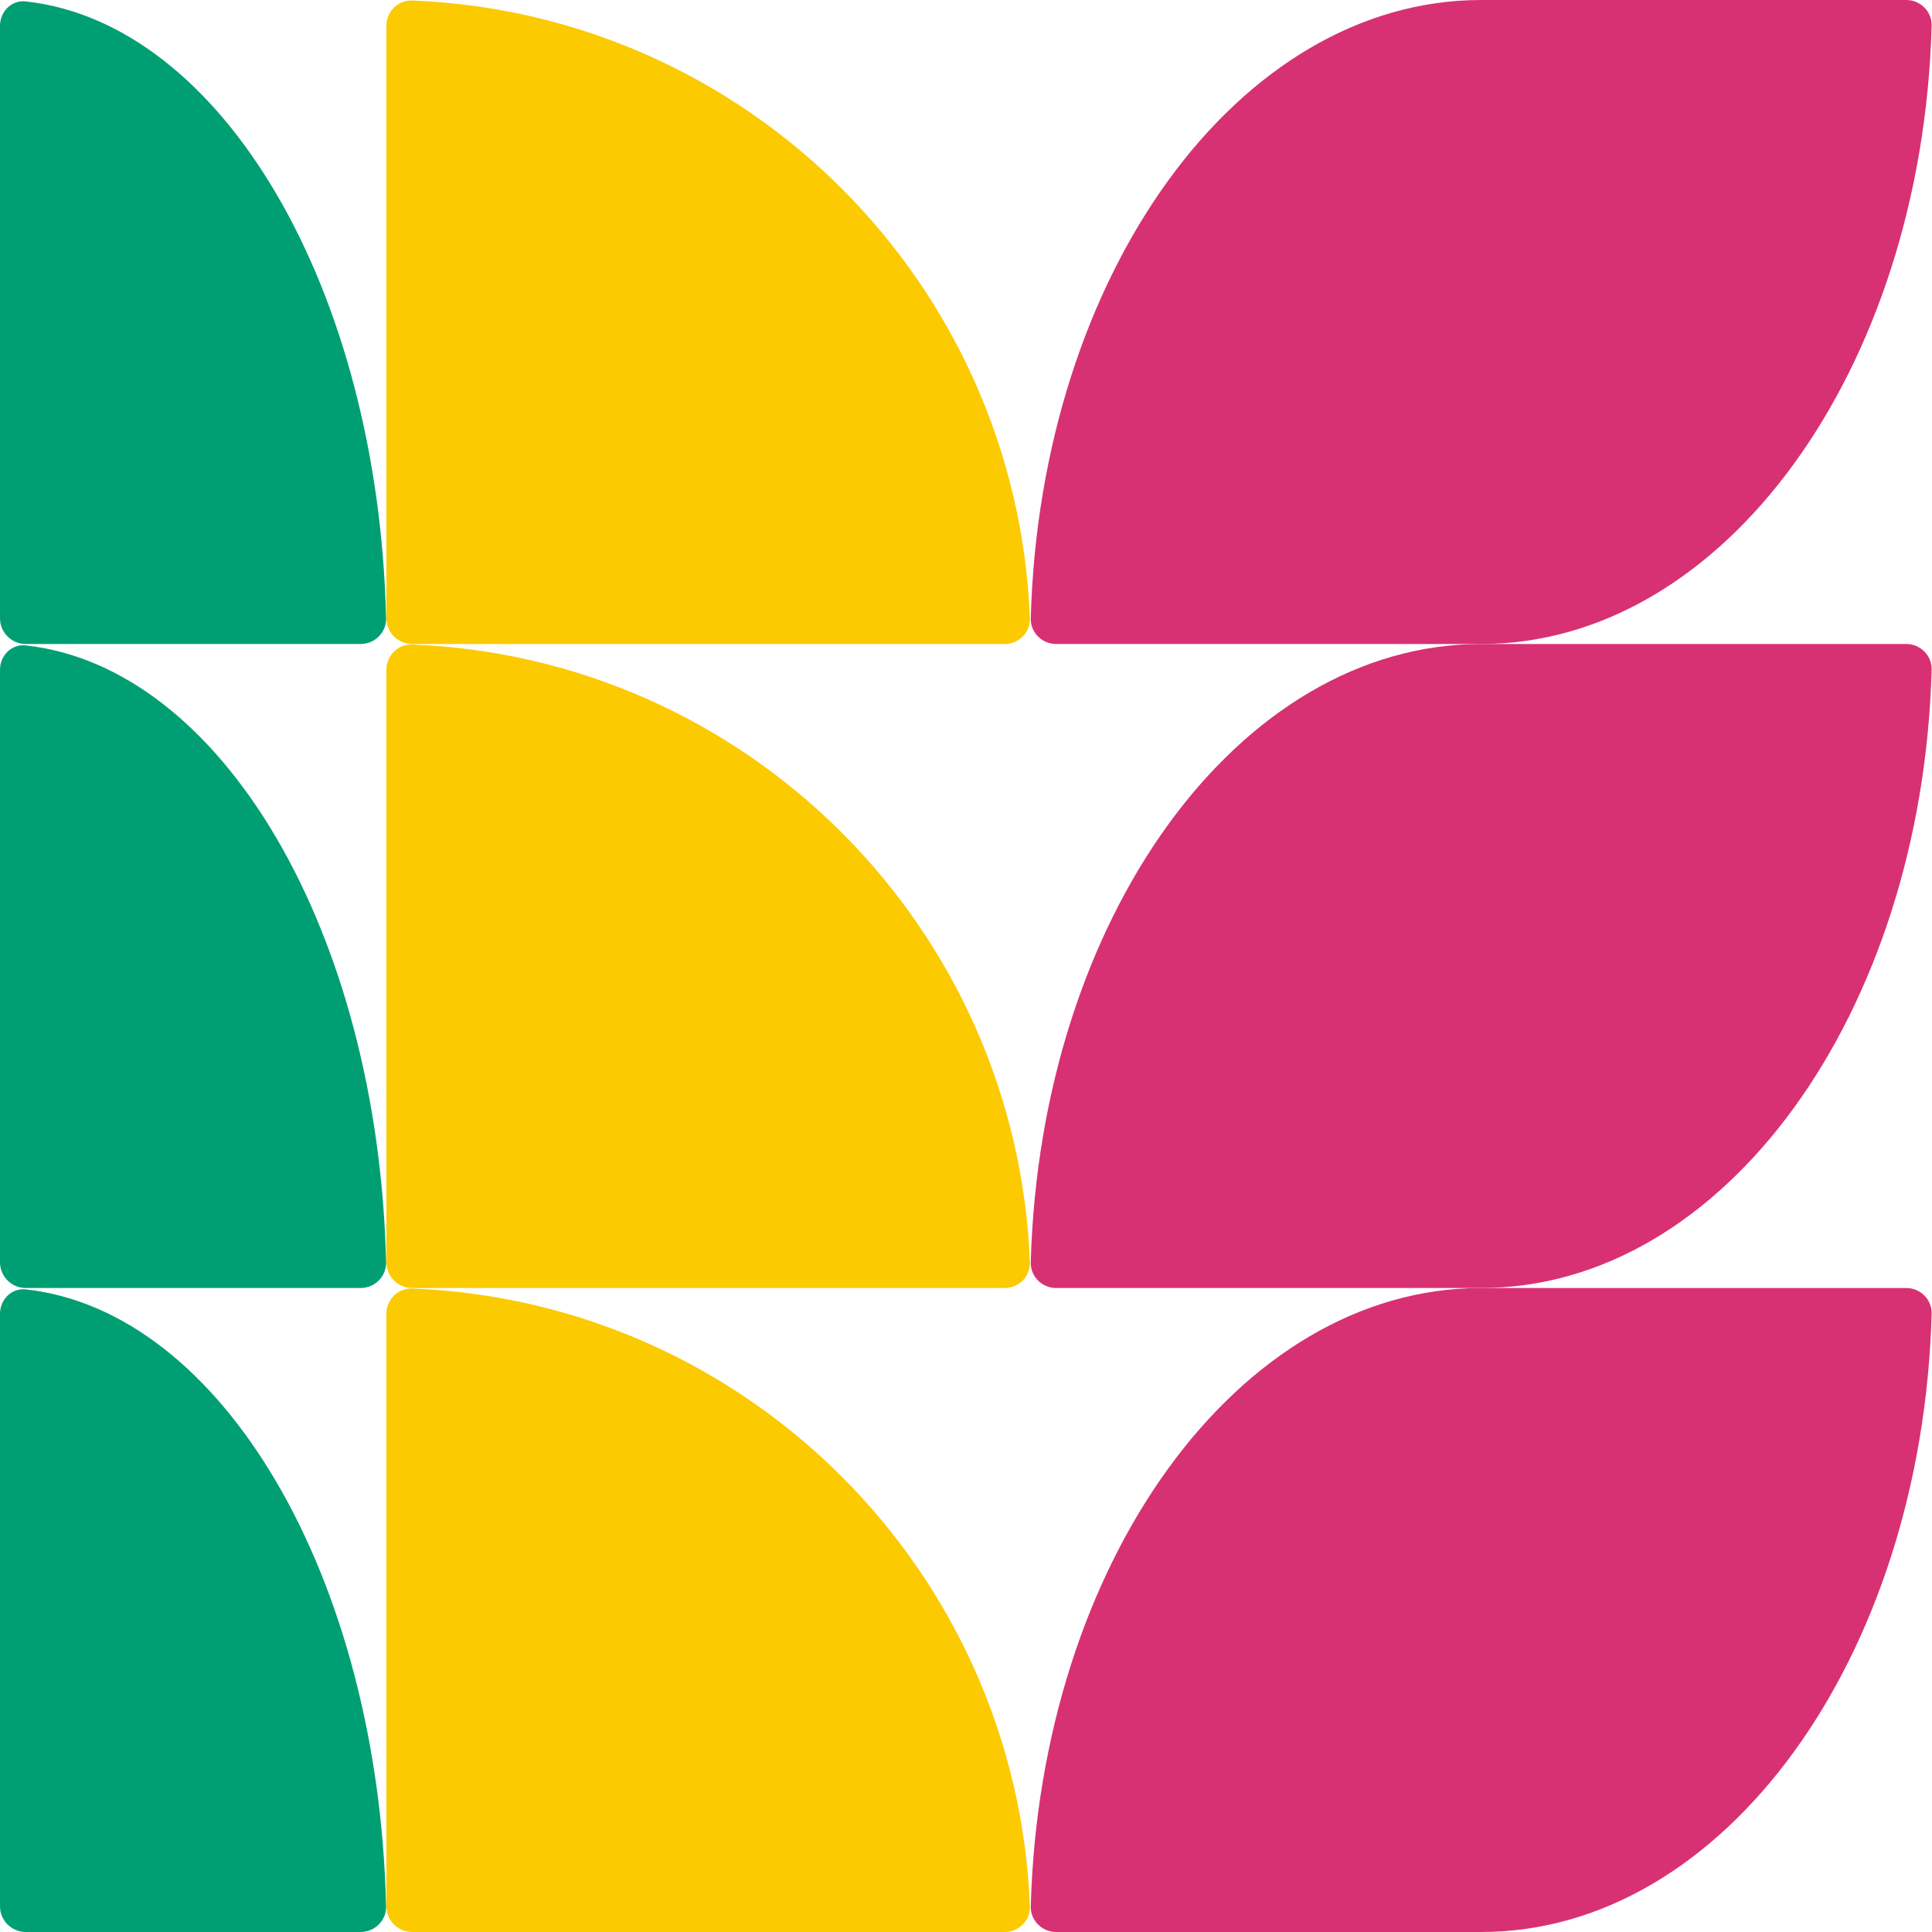
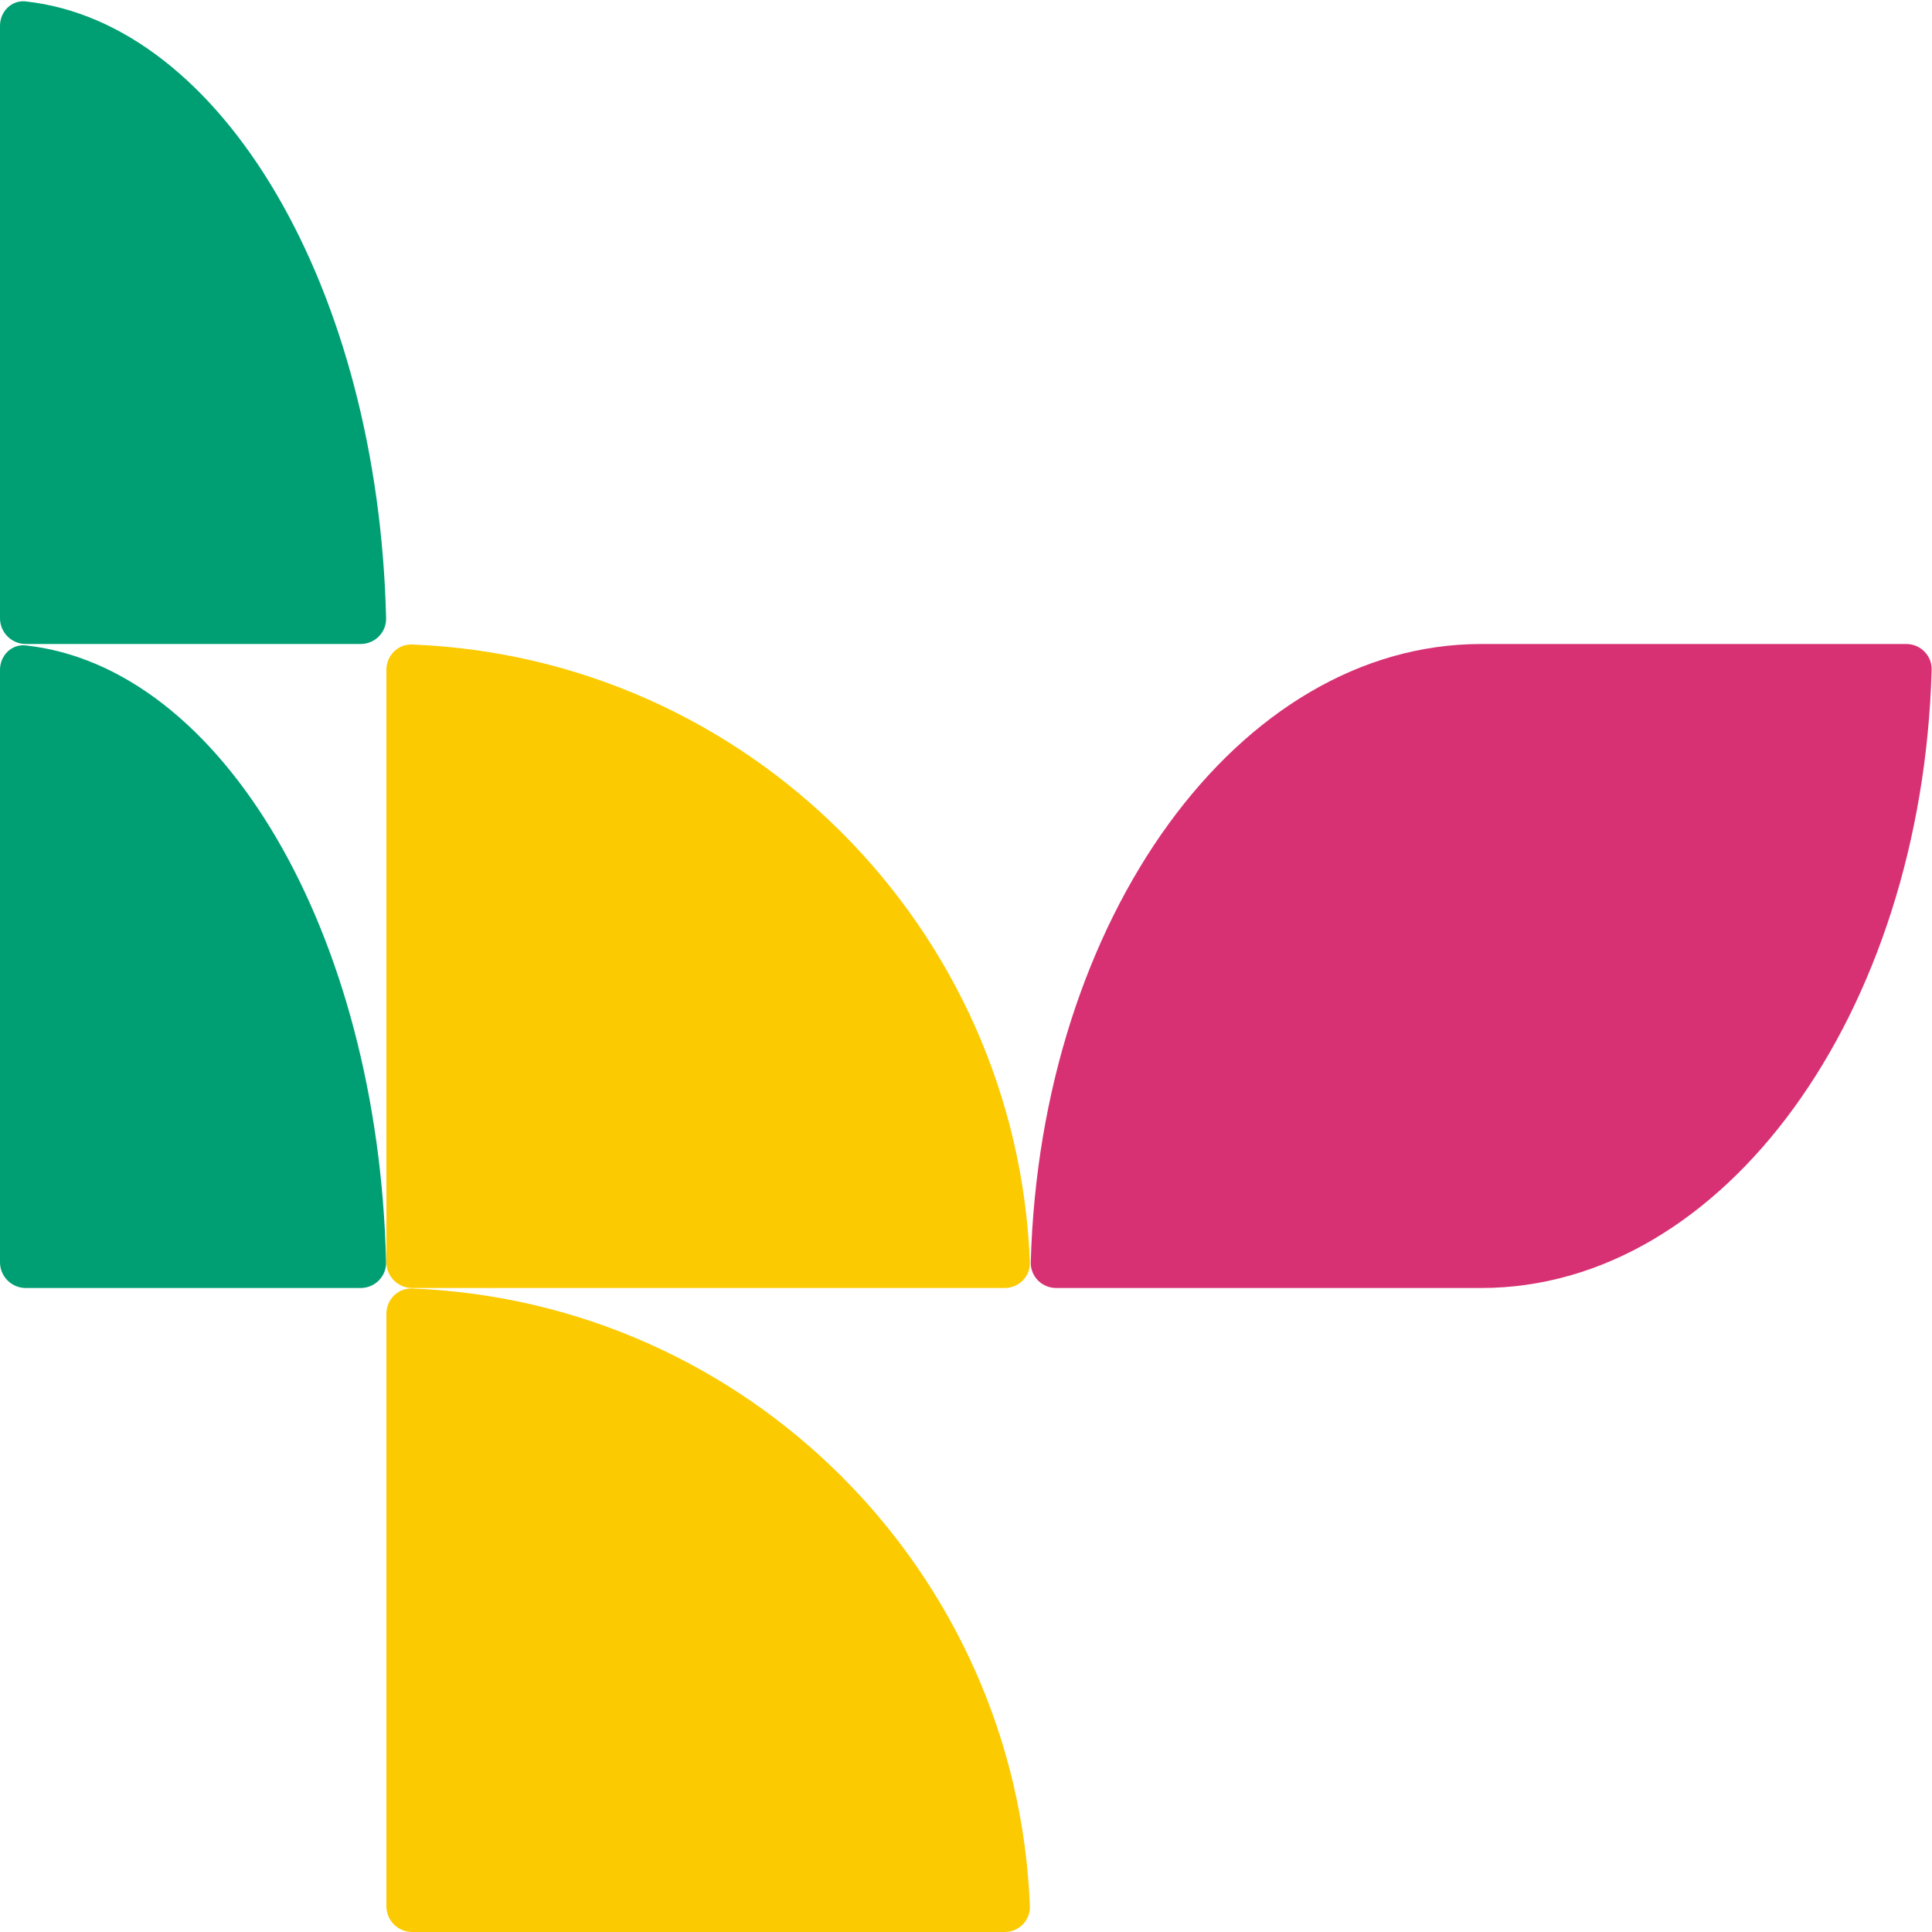
<svg xmlns="http://www.w3.org/2000/svg" width="75.0" height="75.0" viewBox="0.0 0.0 75.0 75.0" fill="none">
  <path d="M14.988 23.999C15.001 24.551 14.552 25 14 25H1C0.448 25 0 24.552 0 24V1C0 0.448 0.45 -0.006 0.999 0.055C8.619 0.889 14.686 11.21 14.988 23.999Z" fill="#009F73" />
-   <path d="M39.98 23.999C40.002 24.551 39.552 25 39 25H16C15.448 25 15 24.552 15 24V1C15 0.448 15.449 -0.002 16.001 0.02C29.012 0.532 39.468 10.988 39.98 23.999Z" fill="#FCCA00" />
-   <path d="M74.986 1.001C75.001 0.449 74.552 5.5915e-08 74 1.2489e-07L57.5 2.18557e-06C48.07 3.36331e-06 40.382 10.656 40.014 23.999C39.999 24.551 40.448 25 41 25L57.5 25C66.93 25 74.618 14.344 74.986 1.001Z" fill="#D73174" />
  <path d="M14.988 48.999C15.001 49.551 14.552 50 14 50H1C0.448 50 0 49.552 0 49V26C0 25.448 0.45 24.994 0.999 25.055C8.619 25.889 14.686 36.21 14.988 48.999Z" fill="#009F73" />
  <path d="M39.98 48.999C40.002 49.551 39.552 50 39 50H16C15.448 50 15 49.552 15 49V26C15 25.448 15.449 24.998 16.001 25.02C29.012 25.532 39.468 35.988 39.98 48.999Z" fill="#FCCA00" />
  <path d="M74.986 26.001C75.001 25.449 74.552 25 74 25L57.5 25C48.07 25 40.382 35.656 40.014 48.999C39.999 49.551 40.448 50 41 50L57.5 50C66.93 50 74.618 39.344 74.986 26.001Z" fill="#D73174" />
-   <path d="M14.988 73.999C15.001 74.551 14.552 75 14 75H1C0.448 75 0 74.552 0 74V51C0 50.448 0.45 49.994 0.999 50.054C8.619 50.889 14.686 61.21 14.988 73.999Z" fill="#009F73" />
  <path d="M39.98 73.999C40.002 74.551 39.552 75 39 75H16C15.448 75 15 74.552 15 74V51C15 50.448 15.449 49.998 16.001 50.02C29.012 50.532 39.468 60.988 39.98 73.999Z" fill="#FCCA00" />
-   <path d="M74.986 51.001C75.001 50.449 74.552 50 74 50L57.5 50C48.07 50 40.382 60.656 40.014 73.999C39.999 74.551 40.448 75 41 75L57.5 75C66.93 75 74.618 64.344 74.986 51.001Z" fill="#D73174" />
</svg>